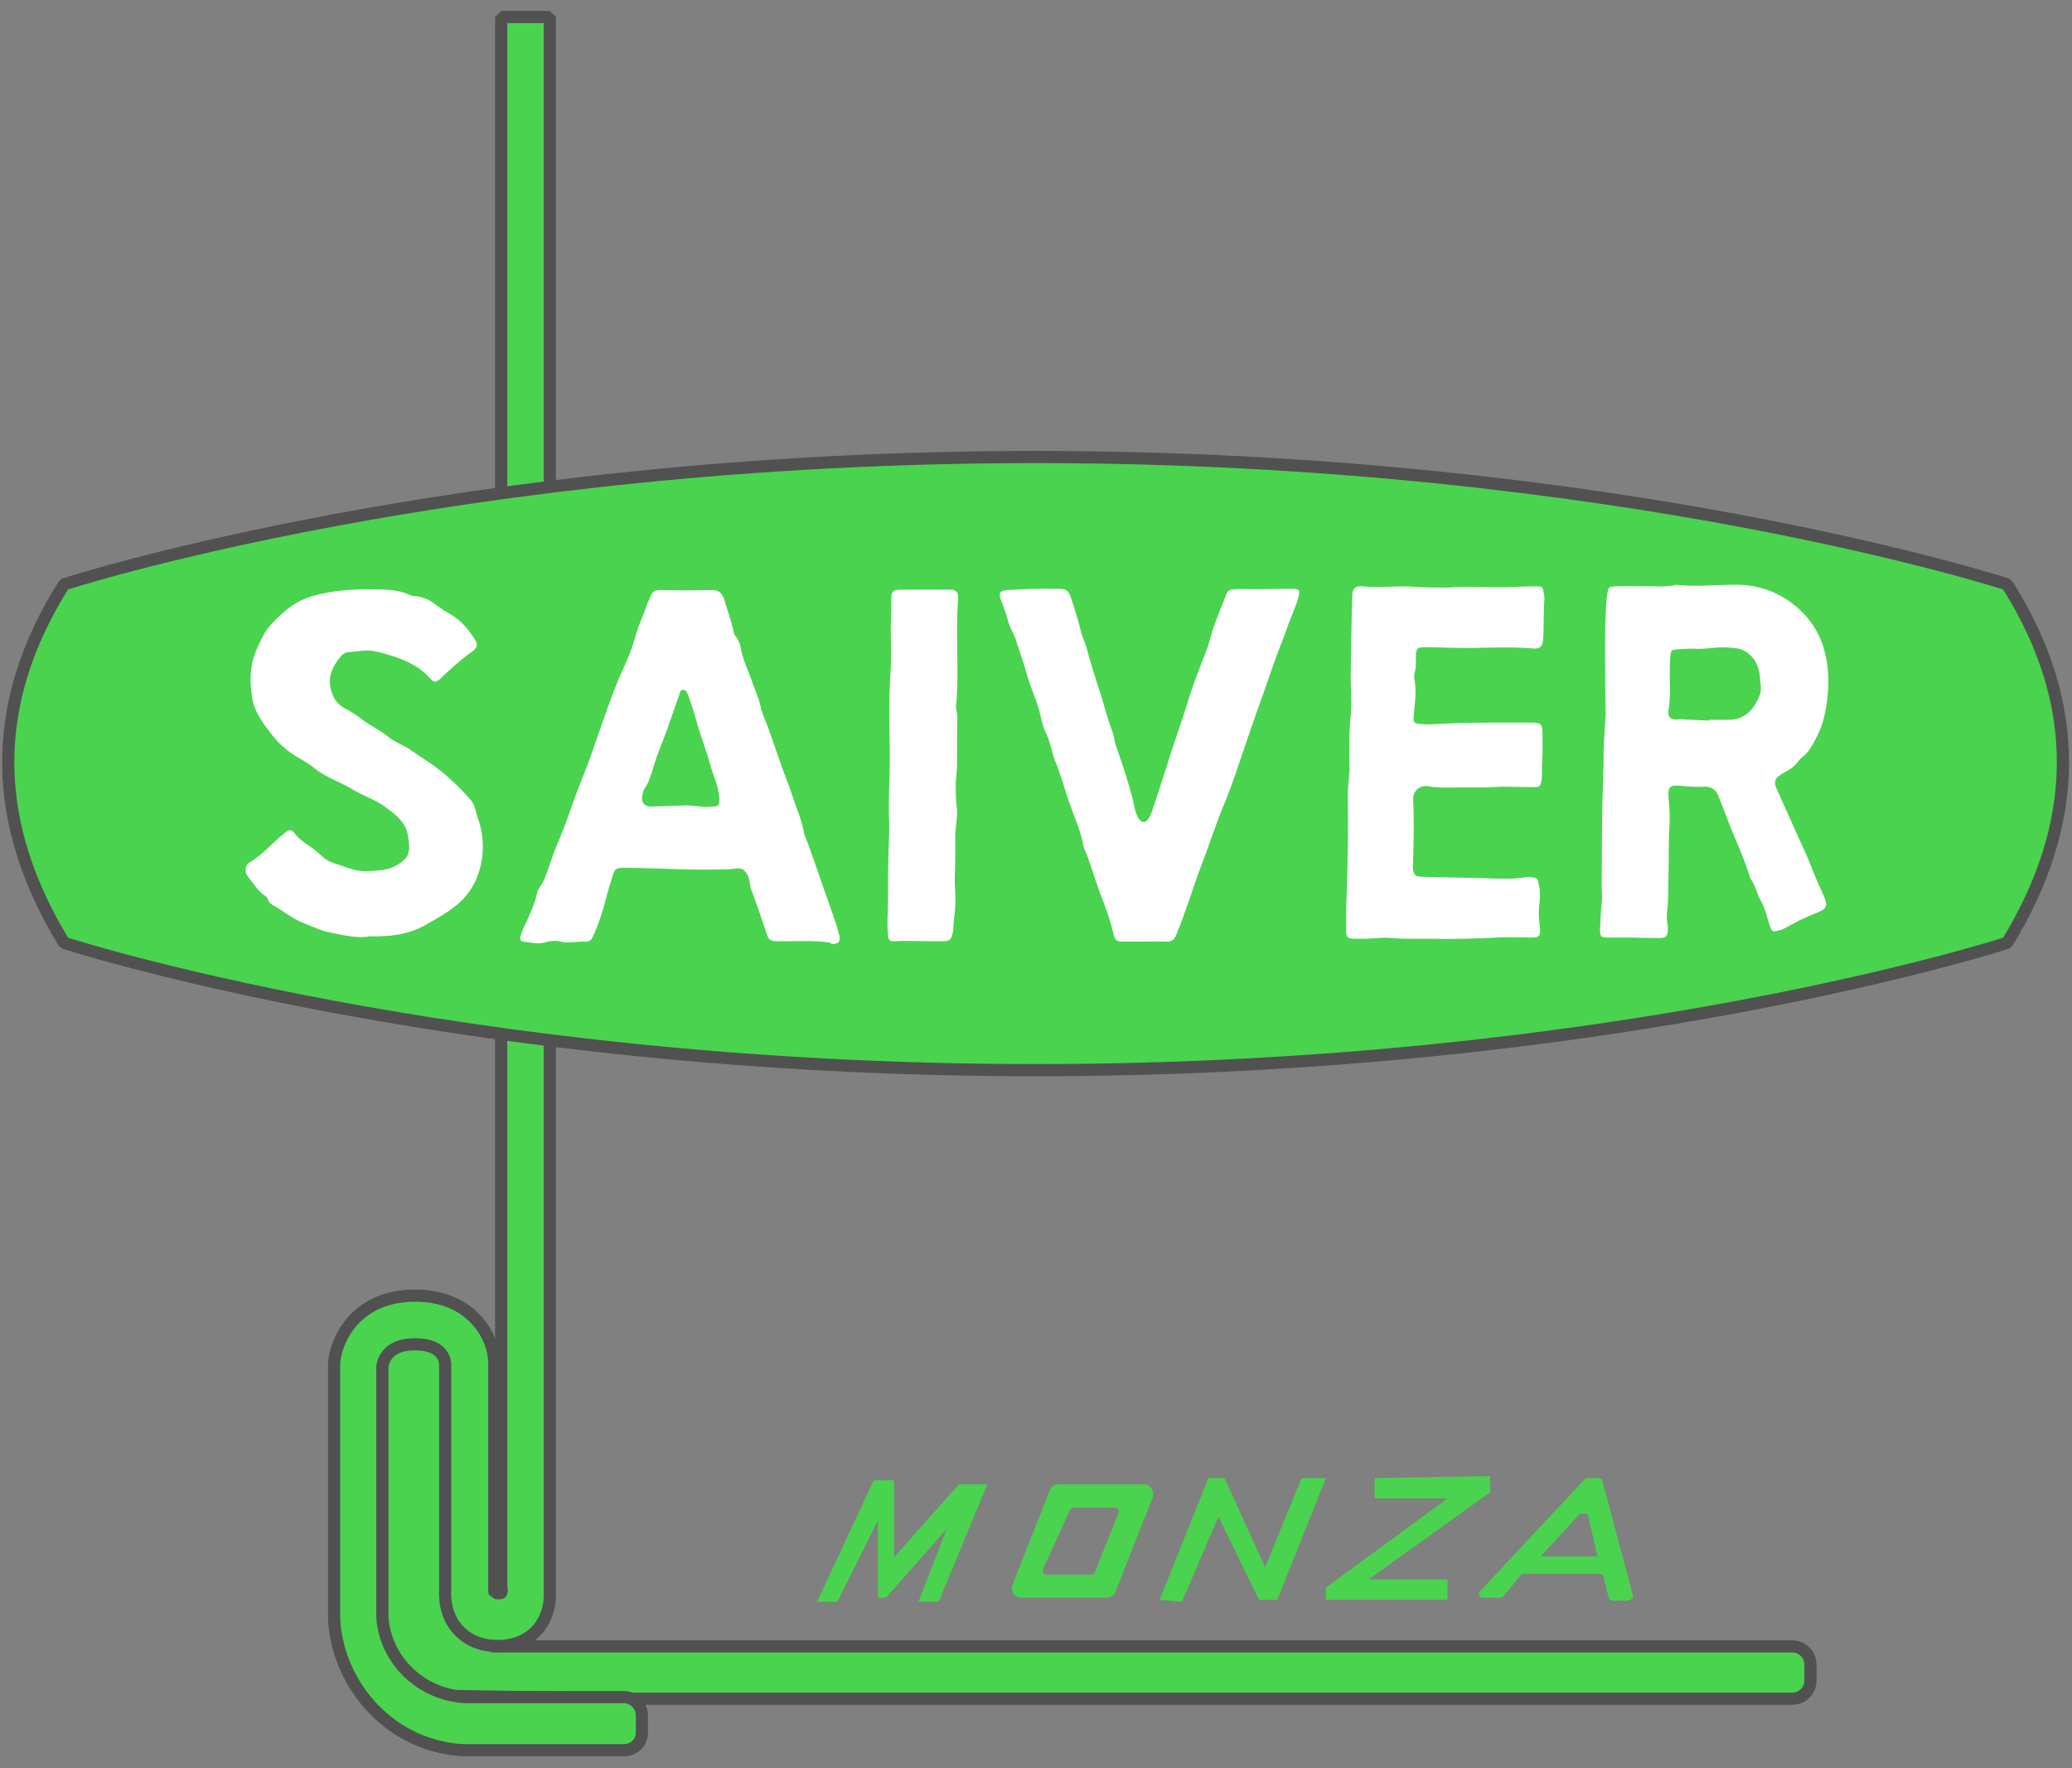
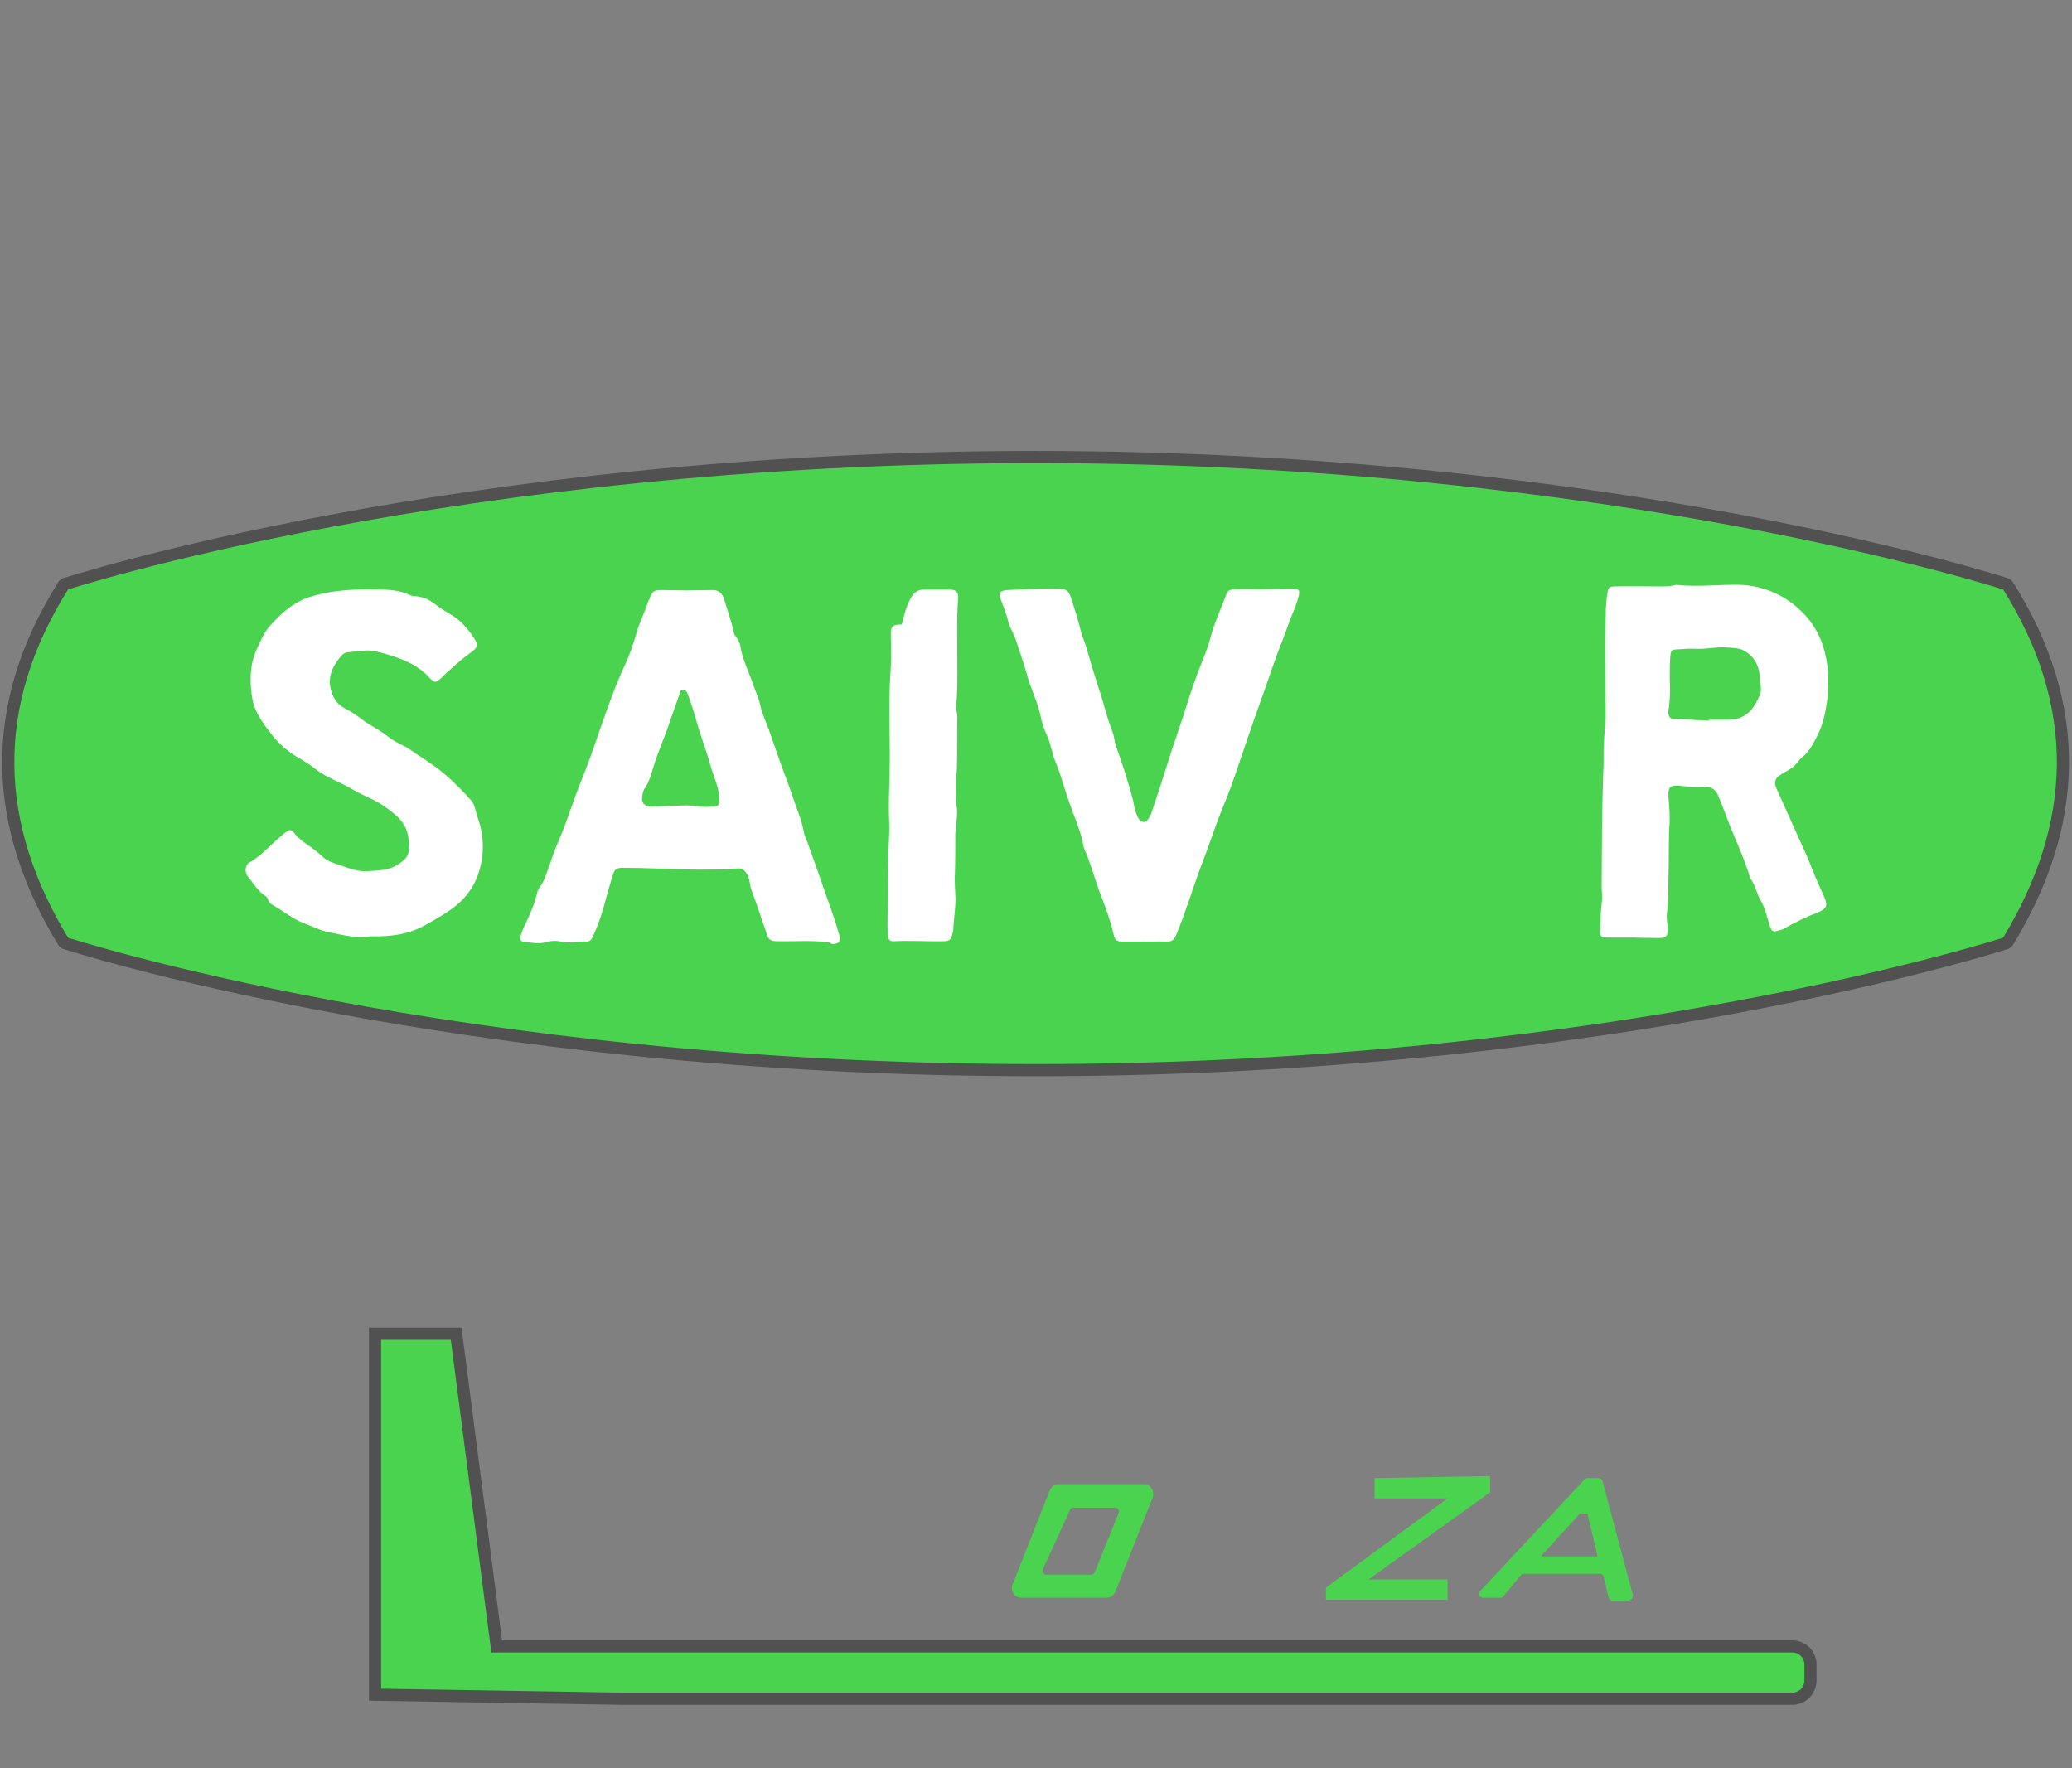
<svg xmlns="http://www.w3.org/2000/svg" version="1.1" id="Layer_1" x="0px" y="0px" viewBox="0 0 511 436" style="enable-background:new 0 0 511 436;" xml:space="preserve">
  <rect x="0" y="0" width="511" height="436" fill="#808080" stroke="none" />
  <style type="text/css">
	.st0{fill:#4AD34E;stroke:#515151;stroke-width:3;stroke-miterlimit:10;}
	.st1{fill:#4AD34E;stroke:#515151;stroke-width:3;stroke-linejoin:bevel;stroke-miterlimit:10;}
	.st2{fill:#4AD34E;}
	.st3{fill:#FFFFFF;}
</style>
  <g>
    <path class="st0" d="M122.5,406h319.5c2.5,0,4.5,2,4.5,4.5v3.9c0,2.5-2,4.5-4.5,4.5H153.5l-61-1v-89h20L122.5,406z" />
    <g>
-       <path class="st1" d="M153.9,431.6l-39.9,0c-19.2-1.3-31.2-17.7-31.6-32.8l0-0.2v-62.3l0-0.3c0.5-5.7,5.4-16.5,20-16.5    c13.7,0,19.2,9.7,19.5,16.2l0,0.3v55.5l0,0.2c0,0.3,0,0.8,0.1,1.1c0.1,0,0.4,0.1,0.8,0.1c0.4,0,0.7,0,0.8-0.1    c0.1-0.3,0.2-0.7,0.1-1.1l-0.1-0.4l0-0.2V4.2h12v387.6c0.1,1.7,0.2,6.4-3.1,10.1c-1.6,1.8-4.6,4-9.8,4c-5.1,0-8.1-2.2-9.8-4.1    c-3.3-3.7-3.2-8.4-3.1-10.1v-55.4c-0.2-1.9-1.5-4.8-7.5-4.8c-6.3,0-7.7,3.6-8,5.4v61.5c0.3,9.5,8.1,19.2,20.2,20.1h39.3    c2.5,0,4.5,2,4.5,4.5v3.9C158.5,429.6,156.4,431.6,153.9,431.6z" />
-     </g>
-     <line class="st0" x1="122.5" y1="330" x2="122.5" y2="391.5" />
+       </g>
    <path class="st1" d="M495,144.1c0,0-96.2-31.4-239.6-31.4S15.8,144.1,15.8,144.1c-18.9,29.9-17.8,59.3,0,88.4   c0,0,96.2,31.4,239.6,31.4S495,232.5,495,232.5C512.8,203.4,513.9,174,495,144.1z" />
-     <polygon class="st2" points="233.5,377 226.5,395 231.5,395 243.5,366 236.5,366 220.5,384 220.5,365 215.5,365 201.5,395    206.5,395 216.5,375 216.5,394 218.5,394  " />
    <path class="st2" d="M282.1,366h-21c-1,0-1.8,0.6-2.2,1.5l-9.2,23.3c-0.6,1.5,0.5,3.2,2.2,3.2h21c1,0,1.8-0.6,2.2-1.5l9.2-23.3   C284.8,367.7,283.7,366,282.1,366z M275.9,373l-5.9,14.7c-0.1,0.3-0.5,0.6-0.8,0.6H258c-0.6,0-1.1-0.7-0.8-1.3l6.7-14.7   c0.1-0.3,0.5-0.5,0.8-0.5h10.5C275.7,371.8,276.1,372.4,275.9,373z" />
-     <polygon class="st2" points="286,394.5 298,364.5 302,364.5 312,386.5 321,364.5 327,364.5 315,394.5 310.5,394.5 300.5,374    291.5,395  " />
    <polygon class="st2" points="339,364.5 339,369.5 357,369.5 327,391.5 327,394.5 357,394.5 357,389.5 337.5,389.5 367.5,368    367.5,364  " />
    <path class="st2" d="M402.7,393.3l-7.5-28.1c-0.1-0.4-0.5-0.7-0.9-0.7h-2.8c-0.3,0-0.5,0.1-0.7,0.3L365,392.4   c-0.6,0.6-0.1,1.6,0.7,1.6h4.3c0.3,0,0.6-0.1,0.7-0.3l4.4-5.3c0.2-0.2,0.5-0.3,0.7-0.3h18.8c0.5,0,0.8,0.3,0.9,0.8l1.2,5   c0.1,0.4,0.5,0.8,0.9,0.8h4C402.4,394.5,402.8,393.9,402.7,393.3z M380,383.8l9.6-10.5h1.9l2.5,10.5H380z" />
    <g>
      <path class="st3" d="M402.9,231.2c-2.1,0-4.3,0-6.4,0c-1.7,0-1.9-0.3-1.9-1.9c0.1-2.5,0.2-4.9,0.5-7.4c0.1-1.1-0.1-2-0.1-3.1    c0-4.9,0.1-9.9,0.1-14.8c0-4.4,0.2-8.9,0.3-13.3c0.1-2,0.1-4.1,0.1-6.1c0.1-3,0.4-6,0.5-8.9c0-1.7-0.1-3.5-0.1-5.3    c0-5.4-0.1-10.8,0-16.2c0.1-2.6,0.1-5.2,0.5-7.8c0.3-1.6,0.3-1.7,1.9-1.8c3.2-0.1,6.3,0,9.5,0c1.8,0,3.6,0.1,5.3-0.3    c0.3-0.1,0.7-0.1,1,0c4.7,0.4,9.4-0.1,14.1-0.1c5,0,9.5,1.5,13.4,4.3c3.7,2.7,6.5,6.2,8,10.8c1.4,4.5,1.6,8.9,1,13.5    c-0.4,2.9-1,5.8-2.3,8.4c-1,1.9-1.9,4-3.8,5.5c-1,0.8-1.6,2.1-2.8,2.8c-0.9,0.6-1.9,1.1-2.8,1.7c-1.2,0.8-1.4,1.8-0.8,3.2    c2.1,4.6,4.1,9.2,6.2,13.8c1,2.1,1.9,4.2,2.7,6.3c0.9,2.3,1.9,4.5,2.9,6.7c0.9,2.2,0.6,2.9-1.6,3.8c-2.9,1.1-5.7,2.5-8.5,4.1    c-0.3,0.2-0.6,0.2-1,0.3c-1.5,0.5-1.8,0.4-2.3-1c-0.7-2.1-1.1-4.3-2.2-6.2c-1.1-1.8-1.3-3.9-2.6-5.5c-1.7-5.7-4.4-11-6.4-16.6    c-0.5-1.3-1-2.5-1.5-3.8c-0.6-1.5-1.7-2.4-3.5-2.3c-1.9,0.1-3.8,0-5.7-0.2c-2.8-0.3-3.3,0.2-3.1,3c0.2,2.3,0.4,4.7,0.2,7    c-0.2,4-0.1,8.1-0.2,12.1c-0.1,3.1,0,6.3-0.4,9.4c-0.1,0.9,0,1.9,0.2,2.9c0.1,0.6,0,1.1,0,1.6c-0.1,1.1-0.7,1.5-1.8,1.5    C407.3,231.3,405.1,231.3,402.9,231.2C402.9,231.3,402.9,231.3,402.9,231.2z M421.5,177.7c0-0.1,0-0.1,0-0.2c1.5,0,3,0,4.5,0    c4.4,0.1,6.6-2.6,8-6.1c0.5-1.2,0.2-2.4,0.1-3.6c-0.1-3.1-1.1-5.7-3.9-7.3c-1.2-0.7-2.5-0.7-3.8-0.8c-2.7-0.3-5.3,0.4-8,0.3    c-1.4-0.1-2.7,0-4.1,0.1c-2.3,0.1-2.2,0.1-2.4,2.3c-0.1,1.7-0.1,3.4-0.1,5.1c0.1,2.5,0.1,5.1-0.3,7.6c-0.3,1.7,0.6,2.5,2.3,2.3    c0.5-0.1,0.9-0.1,1.4,0C417.4,177.5,419.4,177.6,421.5,177.7z" />
      <path class="st3" d="M204.4,232.4c-4.2-0.6-8.5-0.2-12.7-0.3c-1.8,0-2.2-0.4-2.7-2.1c-1.2-3.5-2.4-7.1-3.7-10.6    c-0.5-1.3-0.3-2.7-1.1-3.9c-0.8-1.2-1.3-1.5-2.8-1.3c-0.9,0.1-1.8,0.2-2.7,0.2c-3,0-6,0.1-9.1,0c-5.3-0.1-10.5-0.4-15.8-0.4    c-1.7,0-2.2,0.2-2.7,1.9c-0.6,2-1.2,3.9-1.7,5.9c-0.8,3.2-1.9,6.4-3.3,9.4c-0.4,0.8-1,1.1-1.9,1c-2-0.1-3.9,0.5-5.9,0    c-1.2-0.3-2.6-0.2-3.9,0.2c-1.8,0.5-3.5,0-5.3-0.2c-0.9-0.1-0.9-0.8-0.7-1.4c0.3-1.1,0.8-2.2,1.3-3.2c1.1-2.4,2.2-4.8,2.8-7.5    c0.1-0.5,0.3-0.9,0.6-1.3c1.2-1.6,1.7-3.5,2.4-5.4c0.7-2,1.4-4.1,2.3-6.1c1.5-3.5,2.7-7.1,4-10.7c1.2-3.3,2.6-6.6,3.8-9.9    c1-2.7,1.9-5.6,2.9-8.3c1.7-4.9,3.5-9.9,5.7-14.6c1.1-2.4,2-4.9,2.7-7.5c0.7-2.5,1.9-4.8,2.7-7.3c0.1-0.5,0.4-0.9,0.6-1.3    c0.6-1.8,1-2.2,2.9-2.2c2.1,0,4.1,0.1,6.2,0.1c2.1,0,4.3-0.1,6.4-0.1c1.6,0,2.4,0.8,2.9,2.3c0.8,2.7,1.8,5.4,2.4,8.3    c0.1,0.5,0.5,0.8,0.7,1.2c0.4,0.7,0.8,1.3,0.9,2.1c0.5,3.3,2.1,6.2,3.1,9.3c0.6,1.7,1.4,3.4,1.8,5.2c0.4,2.1,1.4,4,2.1,6    c1,2.8,1.9,5.5,2.9,8.3c1,2.9,2.2,5.7,3.1,8.6c0.9,2.7,2.1,5.3,2.6,8.2c0.2,1.3,0.9,2.4,1.3,3.7c1.6,4.4,3.1,8.9,4.7,13.4    c0.9,2.6,1.9,5.2,2.6,7.9c0,0.2,0.2,0.4,0.2,0.6c0.3,1.6-0.1,2.2-1.8,2.2C204.8,232.5,204.6,232.4,204.4,232.4z M174,199    c0.8,0,1.2-0.1,1.7-0.1c1.6,0,1.7-0.4,1.7-2c-0.1-3-1.5-5.5-2.2-8.2c-1-3.7-2.5-7.4-3.5-11.1c-0.6-2.2-1.3-4.3-2.1-6.5    c-0.2-0.5-0.5-1-1.2-1c-0.7,0.1-0.7,0.6-0.8,1c-1.1,3.1-2.2,6.3-3.3,9.4c-1,2.7-2.1,5.3-3,8.1c-0.6,2-1.1,4.1-2.3,5.8    c-0.4,0.6-0.5,1.3-0.6,1.9c-0.3,1.6,0.5,2.6,2.1,2.6c3-0.1,6-0.2,9-0.3C171,198.7,172.6,198.9,174,199z" />
-       <path class="st3" d="M366.1,194.2c-2.7,0-5.3,0-8,0c-1.9,0-3.8,0.1-5.7-0.3c-2.5-0.4-4,1.4-3.9,3.3c0.3,5.2,0.1,10.4,0,15.6    c0,0.5-0.1,1.1,0,1.6c0.2,1.4,0.5,1.7,2,1.8c5.5,0.2,11.1,0.2,16.7,0.4c3.1,0.1,6.2,0.2,9.3-0.3c0.3,0,0.5,0,0.8,0    c2,0.2,1.9,0.2,2.3,2.3c0.3,1.6,0.2,3.1,0,4.7c-0.2,1.5-0.1,3.1,0.1,4.7c0,0.3,0.1,0.7,0.1,1c0.1,1.8-0.2,2.2-2,2.2    c-2.9,0-5.8-0.2-8.6,0c-5.5,0.3-10.9,0.4-16.4,0.3c-3.3,0-6.6,0.1-9.8-0.2c-2.1-0.2-4.3,0.2-6.5,0.2c-0.8,0-1.6,0-2.5,0    c-1.7-0.1-2-0.3-2-2.1c0-1.7,0-3.4,0-5.1c0.3-9.2,0.6-18.5,0.4-27.7c0-2.2,0.2-4.3,0.4-6.5c0-0.3,0.1-0.5,0-0.8    c-0.1-4.6-0.1-9.2,0.4-13.9c0.2-2.7-0.1-5.5-0.1-8.2c0.1-6.8,0.2-13.6,0.4-20.3c0-1.7,0.8-2.5,2.5-2.3c4.2,0.4,8.5-0.2,12.7,0.1    c2.7,0.2,5.3,0.2,8,0.2c1.3,0,2.6-0.2,3.9-0.2c3.7,0,7.5,0.2,11.2,0.1c2.3-0.1,4.6-0.2,7-0.2c1.6,0,1.6,0,1.9,1.6    c0.1,0.5,0.2,1,0.2,1.4c-0.3,3.3-0.1,6.5-0.3,9.8c-0.1,2.1-0.8,2.7-2.8,2.5c-5.1-0.4-10.3-0.2-15.4-0.1c-3.1,0-6.3-0.1-9.4-0.2    c-3.8-0.1-3.9-0.1-3.8,3.6c0,0.8,0,1.5-0.2,2.2c-0.2,0.7-0.3,1.4-0.2,2c0.7,3.3,0,6.5-0.2,9.8c-0.1,1,0.6,1.2,1.2,1.3    c1.1,0.1,2.3,0.2,3.5,0.1c8.2-0.5,16.4-0.4,24.6-0.4c2,0,2.5,0.4,2.5,2.4c0,2.5,0.1,5.1-0.1,7.6c-0.1,1.4,0.1,2.7-0.1,4.1    c-0.3,1.6-0.4,1.8-1.9,1.8c-2.7,0-5.3-0.1-8-0.1C368.7,194.1,367.4,194.1,366.1,194.2C366.1,194.2,366.1,194.2,366.1,194.2z" />
      <path class="st3" d="M91.2,230.9c-3,0.6-6.5-0.3-10-1c-2.2-0.4-4.2-1.5-6.4-2.3c-2.6-1-4.7-2.8-7-4.1c-0.7-0.4-1.5-0.8-1.7-1.7    c-0.1-0.4-0.3-0.6-0.6-0.8c-1.9-1.2-3-3.2-4.4-4.9c-0.8-0.9-0.7-2.8,0.4-3.4c3.3-1.9,5.7-4.9,8.6-7.2c1.4-1.1,1.7-1.1,2.8,0.3    c0.8,1,1.9,1.8,2.9,2.5c1.4,0.9,2.6,1.9,3.8,3c1.1,1,2.5,1.5,3.8,1.9c2.4,0.8,4.9,1.9,7.6,1.6c1.5-0.1,3-0.1,4.5-0.5    c1.7-0.4,3.2-1.3,4.4-2.5c1.4-1.5,1-3.5,0.8-5.3c-0.5-3.8-3.3-5.8-6.1-7.8c-2.3-1.6-5.1-2.5-7.4-3.9c-3.1-1.9-6.7-3-9.6-5.3    c-1.2-1-2.7-1.9-4.1-2.7c-2.4-1.4-4.5-3.2-6.2-5.3c-2.1-2.7-4.3-5.5-5-8.8c-0.8-4.3-0.8-8.7,1.1-12.8c0.9-1.9,1.7-3.9,3.1-5.5    c2.7-3,5.6-5.7,9.6-7.1c6.2-2,12.5-2.1,18.9-1.9c2,0.1,4.1,0.4,6,1.3c0.4,0.2,0.8,0.3,1.2,0.3c1.9,0.1,3.6,0.8,5.1,2    c1.3,1,2.8,1.9,4.3,2.8c2.2,1.4,3.8,3.3,5.2,5.4c1.3,1.9,1,2.5-0.8,3.8c-2.5,1.8-4.8,3.9-7,6c-1.6,1.5-1.8,1.5-3.3-0.1    c-2.4-2.6-5.5-4-8.8-5.1c-1.6-0.5-3.2-1-4.9-1.3c-2-0.3-3.9,0.2-5.9,0.3c-0.8,0-1.5,0.4-2,1c-2.2,2.6-3.5,5.4-2.3,8.9    c0.5,1.7,1.6,3.1,3.1,3.9c1.6,0.8,3.1,1.8,4.5,2.9c2.1,1.6,4.5,2.6,6.5,4.3c1.6,1.3,3.6,1.9,5.3,3.1c3,2.1,6.1,3.9,8.8,6.3    c2.2,1.9,4.3,4,6.2,6.2c1,1.2,1.1,2.8,1.6,4.2c1.8,5,1.7,10.2-0.3,15.1c-1.1,2.5-2.7,4.7-4.9,6.5c-2.3,1.9-4.9,3.3-7.5,4.8    C100.7,230.5,96.3,231,91.2,230.9z" />
      <path class="st3" d="M282.1,232.2c-1.6,0-3.3,0-4.9,0c-1.8,0-2.2-0.2-2.6-1.9c-0.8-3.6-2.2-7.2-3.5-10.6    c-1.3-3.5-2.2-7.1-3.7-10.4c-0.3-0.7-0.3-1.5-0.5-2.2c-0.8-3.2-2.2-6.3-3.3-9.5c-1.1-3.1-1.9-6.4-3.2-9.5c-1-2.3-1.2-4.7-2.3-7    c-0.7-1.5-1.2-3.1-1.5-4.7c-0.8-3.6-2.5-6.8-3.4-10.3c-0.8-2.8-1.8-5.6-2.7-8.4c-0.5-1.5-1.4-2.8-1.8-4.3    c-0.5-1.9-1.2-3.8-1.9-5.6c-0.6-1.6-0.1-2.2,1.7-2.3c4.1-0.2,8.2-0.4,12.3-0.3c2.2,0,2.7,0.3,3.4,2.4c0.8,2.6,1.7,5.2,2.3,7.8    c0.4,1.8,1.3,3.4,1.7,5.2c0.8,2.9,1.7,5.8,2.6,8.6c1.3,3.7,2.1,7.5,3.5,11.1c0.5,1.2,0.5,2.4,0.9,3.6c1.6,4.4,3,8.8,4.2,13.3    c0.3,1.3,0.4,2.6,1,3.8c0.2,0.5,0.4,1,0.9,1.4c0.5,0.4,1,0.4,1.5,0c0.5-0.5,0.8-1.1,1.1-1.7c1.4-4.2,2.8-8.4,4.1-12.6    c1.5-4.9,3.3-9.7,4.8-14.6c0.9-3,2-6,3.1-8.9c0.9-2.4,2-4.8,2.6-7.3c1-3.8,2.7-7.3,4-10.9c0.4-1,1.2-1,2-1.1c2-0.1,4,0,6,0    c2.6,0,5.2-0.1,7.8-0.1c2.3,0,2.4,0.2,1.8,2.5c-0.3,1.1-0.8,2.2-1.2,3.3c-1,2.3-1.7,4.6-2.6,6.9c-1.6,3.9-2.9,7.9-4.3,11.9    c-1.6,4.4-3.1,8.7-4.6,13.1c-1.8,5.2-3.4,10.4-5.5,15.4c-2.1,5-3.7,10.2-5.7,15.3c-2.1,5.6-3.8,11.4-6.1,16.9    c-0.5,1.3-1.2,1.8-2.6,1.7c-1.6-0.1-3.3,0-4.9,0C282.1,232.1,282.1,232.1,282.1,232.2z" />
-       <path class="st3" d="M228.2,145.4c2.1,0,4.1,0,6.2,0c1.4,0,2,0.8,1.9,2.1c-0.4,5.3-0.2,10.5-0.2,15.8c0,3.5,0.1,7-0.3,10.5    c-0.2,1.1,0.4,2.1,0.3,3.2c-0.1,4.1,0,8.2-0.1,12.3c0,1.3-0.3,2.6-0.3,3.9c0,1.8,0,3.7,0.2,5.5c0.4,2.3-0.2,4.6-0.3,7    c0,3.2,0,6.4-0.1,9.6c-0.1,1.7,0,3.5,0.1,5.3c0.2,2.9-0.4,5.7-0.5,8.6c0,0.5-0.2,0.9-0.3,1.4c-0.2,1-0.8,1.5-1.9,1.5    c-4.1,0.1-8.2-0.2-12.3,0c-1.2,0.1-1.5-0.3-1.6-1.6c-0.3-2.8,0-5.6,0-8.4c0-3.5,0-7,0.1-10.5c0-3,0.3-6,0.2-8.9    c-0.2-4.1,0-8.2,0.1-12.3c0.2-8.1-0.4-16.1,0.2-24.2c0.2-3.1,0.2-6.3,0.1-9.4c-0.1-2.9,0.2-5.7,0.1-8.6c-0.1-2.4,0.4-2.8,2.7-2.8    C224.4,145.4,226.3,145.4,228.2,145.4C228.2,145.4,228.2,145.4,228.2,145.4z" />
+       <path class="st3" d="M228.2,145.4c2.1,0,4.1,0,6.2,0c1.4,0,2,0.8,1.9,2.1c-0.4,5.3-0.2,10.5-0.2,15.8c0,3.5,0.1,7-0.3,10.5    c-0.2,1.1,0.4,2.1,0.3,3.2c-0.1,4.1,0,8.2-0.1,12.3c0,1.3-0.3,2.6-0.3,3.9c0,1.8,0,3.7,0.2,5.5c0.4,2.3-0.2,4.6-0.3,7    c0,3.2,0,6.4-0.1,9.6c-0.1,1.7,0,3.5,0.1,5.3c0.2,2.9-0.4,5.7-0.5,8.6c0,0.5-0.2,0.9-0.3,1.4c-0.2,1-0.8,1.5-1.9,1.5    c-4.1,0.1-8.2-0.2-12.3,0c-1.2,0.1-1.5-0.3-1.6-1.6c-0.3-2.8,0-5.6,0-8.4c0-3.5,0-7,0.1-10.5c0-3,0.3-6,0.2-8.9    c-0.2-4.1,0-8.2,0.1-12.3c0.2-8.1-0.4-16.1,0.2-24.2c0.2-3.1,0.2-6.3,0.1-9.4c-0.1-2.4,0.4-2.8,2.7-2.8    C224.4,145.4,226.3,145.4,228.2,145.4C228.2,145.4,228.2,145.4,228.2,145.4z" />
    </g>
  </g>
</svg>